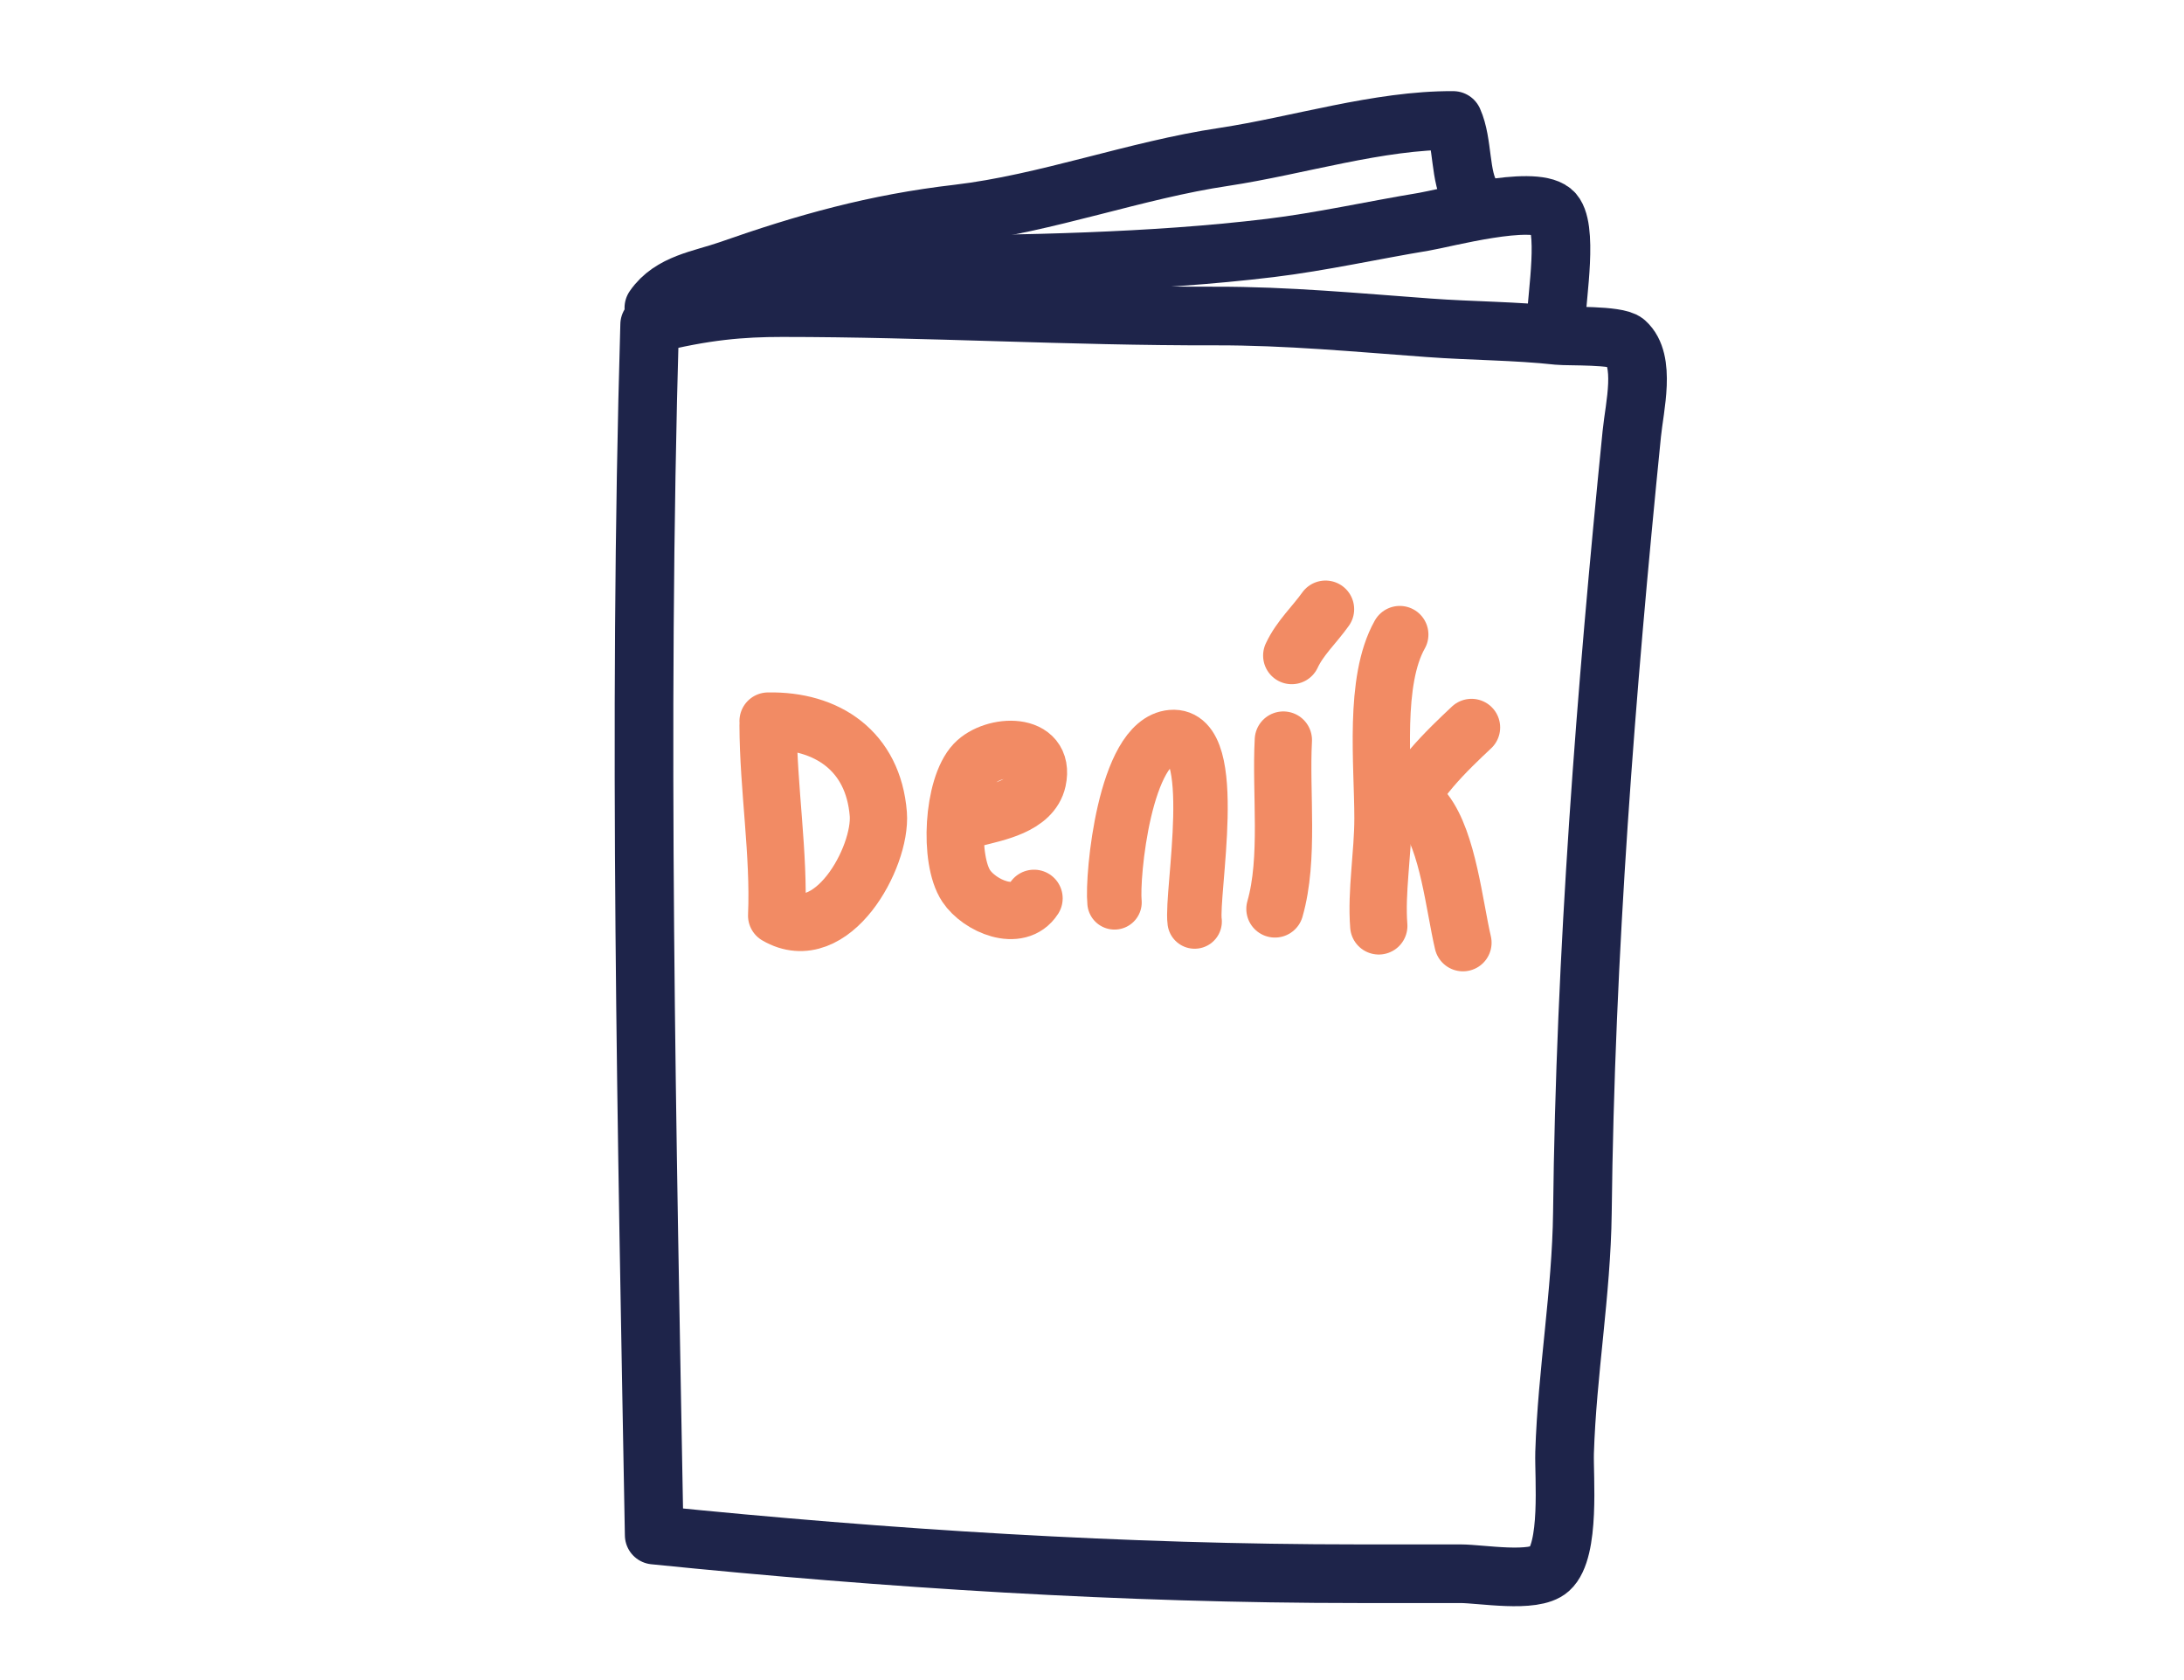
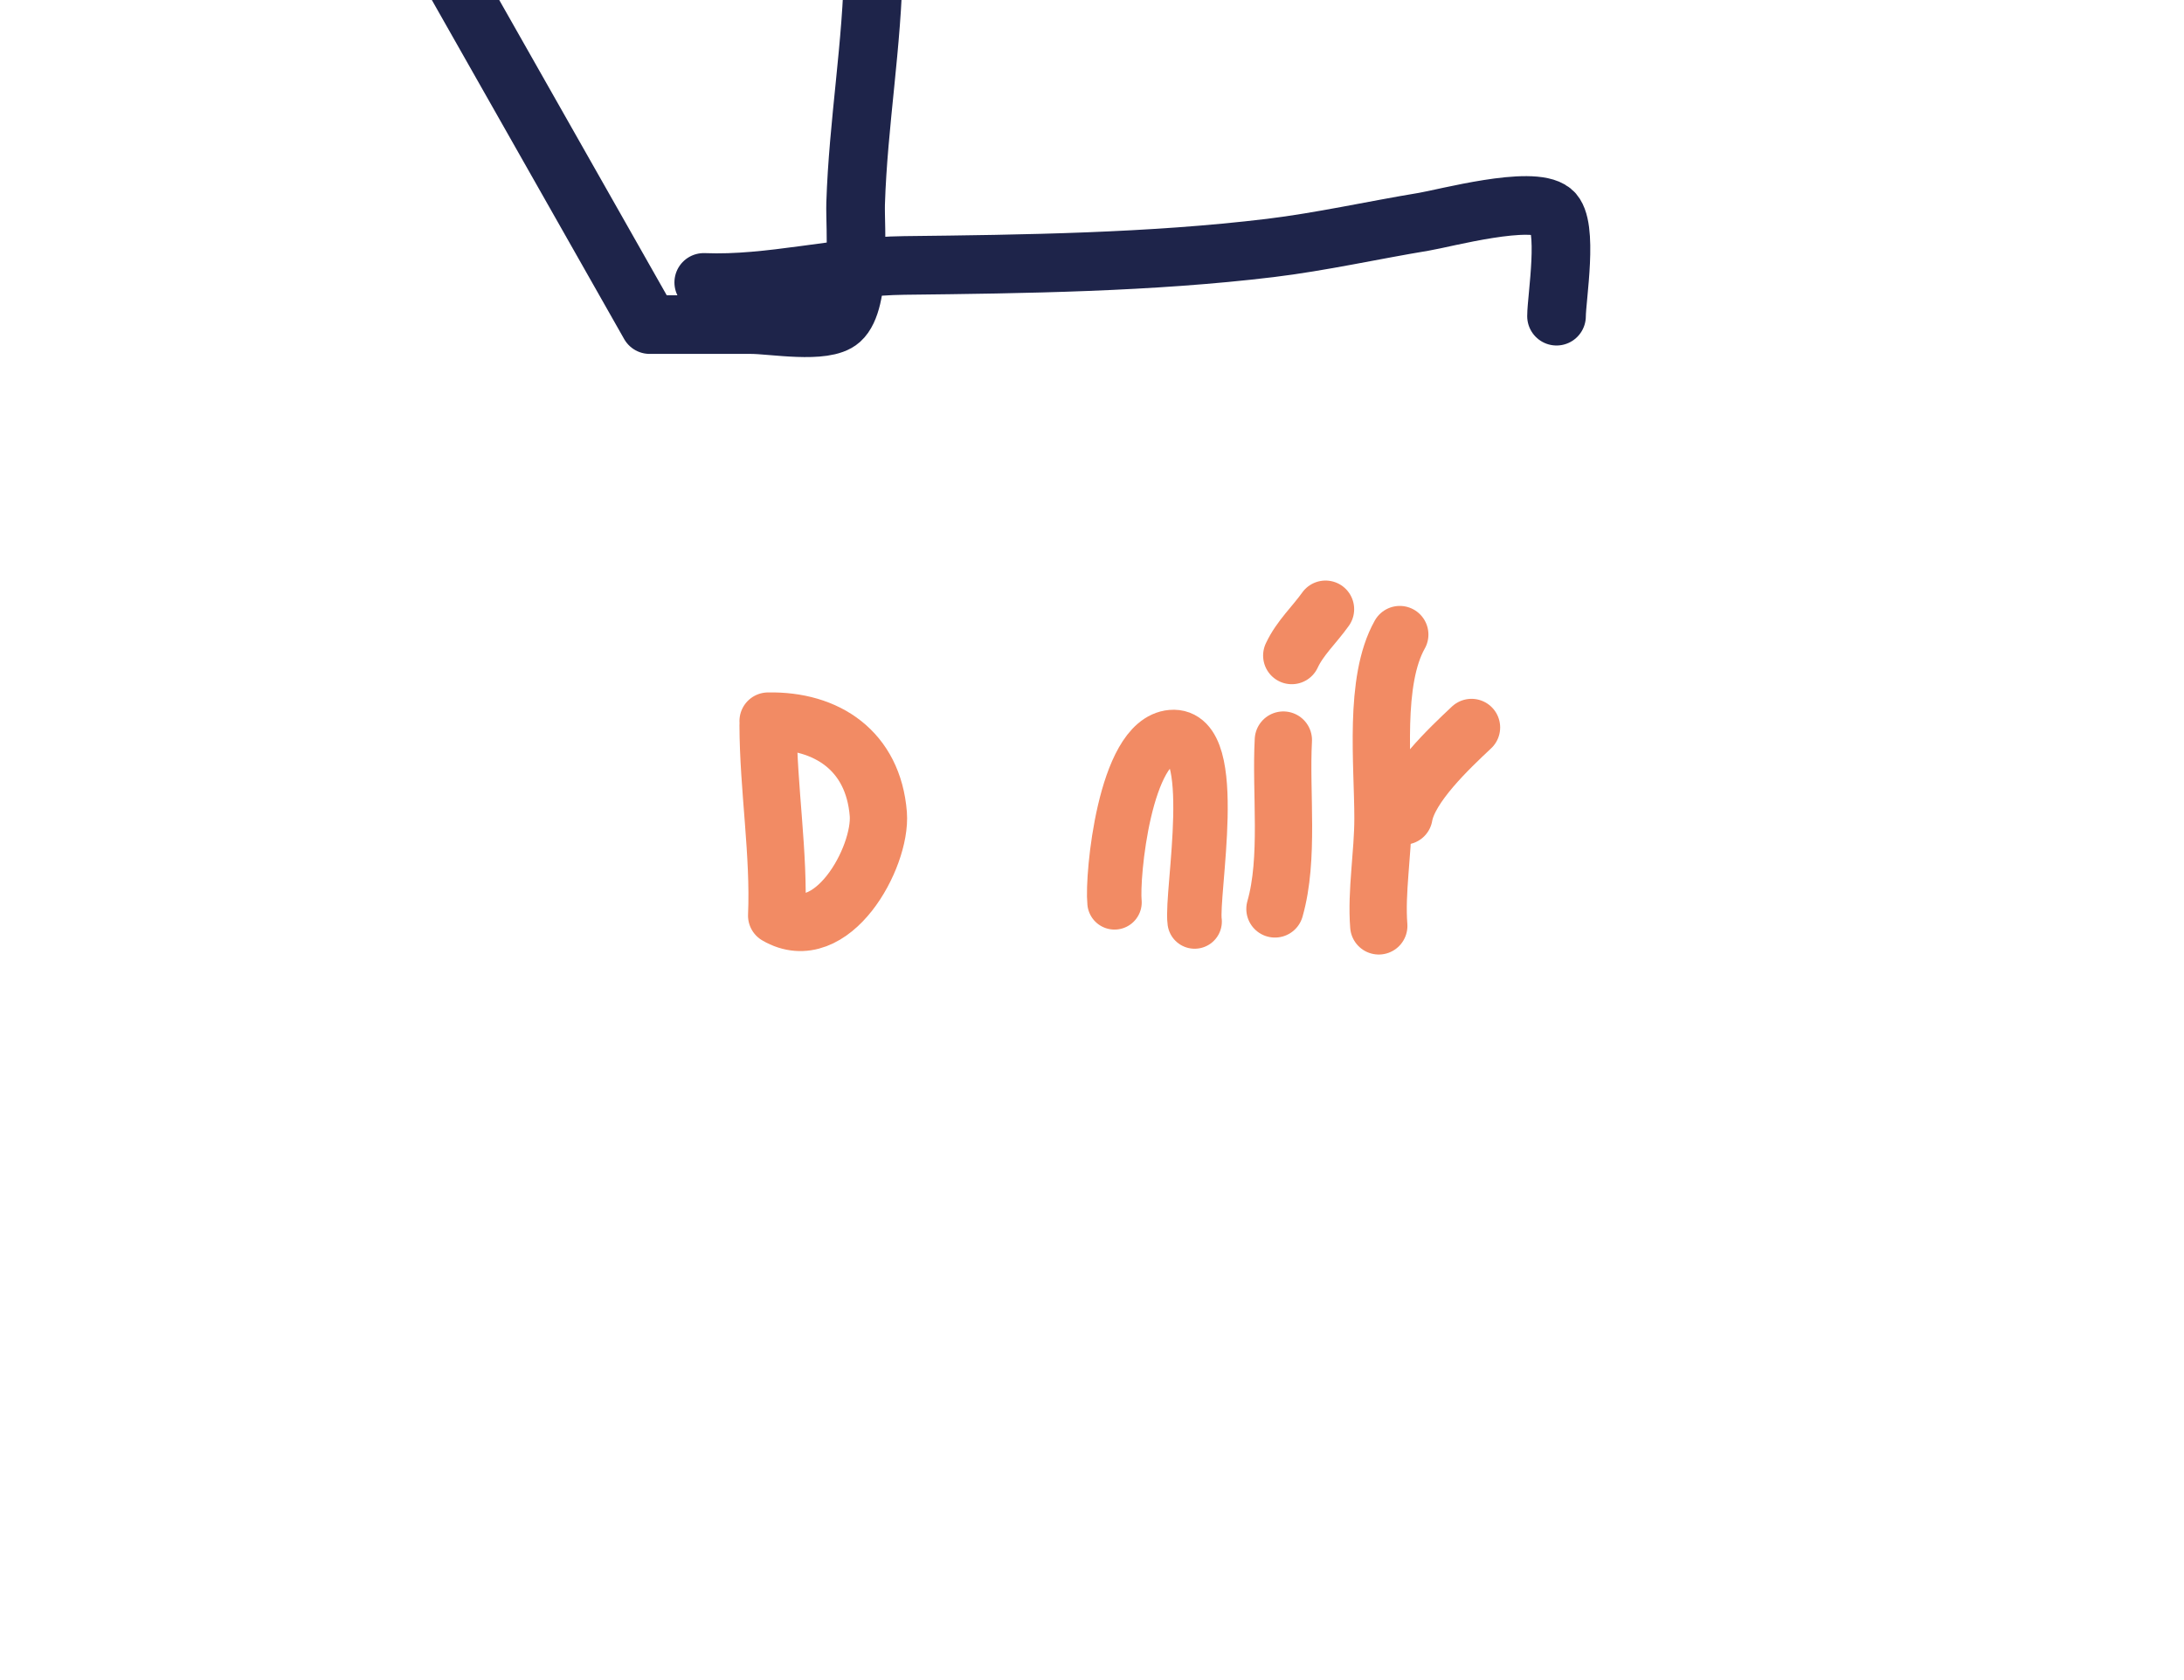
<svg xmlns="http://www.w3.org/2000/svg" id="Layer_1" viewBox="0 0 130 100">
  <defs>
    <style>.cls-1{stroke:#1e244a;stroke-width:3.49px;}.cls-1,.cls-2,.cls-3{fill:none;stroke-linecap:round;stroke-linejoin:round;}.cls-2{stroke-width:3.24px;}.cls-2,.cls-3{stroke:#f28b64;}.cls-3{stroke-width:3.41px;}</style>
  </defs>
  <path class="cls-1" d="M92.65,18.82c0-1.08.74-5.43-.25-6.24-1.22-.99-6.39.41-7.65.62-3.03.5-6.09,1.19-9.14,1.56-7.12.86-14.62.96-21.78,1.04-3.97.04-7.98,1.17-11.94,1.01" />
-   <path class="cls-1" d="M87.59,11.65c-.72-1.1-.49-3.15-1.09-4.48-4.43-.03-9.24,1.5-13.66,2.17-5.25.78-10.55,2.77-15.81,3.39-4.93.57-9.06,1.73-13.64,3.34-1.63.57-3.45.77-4.47,2.25" />
  <path class="cls-3" d="M45.72,43.17c.01,3.73.67,7.68.51,11.33,3.29,1.92,6.25-3.48,6.05-6.05-.3-3.75-3.05-5.6-6.56-5.53" />
-   <path class="cls-3" d="M58.03,48.69c1.23-.32,3.39-.7,3.73-2.25.5-2.32-2.62-2.19-3.75-1-1.31,1.39-1.54,5.72-.5,7.29.79,1.19,3.1,2.2,4.04.74" />
  <path class="cls-2" d="M66.34,53.71c-.16-1.57.61-9.6,3.4-9.84,2.97-.26,1.14,9.33,1.37,10.98" />
  <path class="cls-3" d="M76.39,44.05c-.17,3.16.36,7.05-.5,10.05" />
  <path class="cls-3" d="M76.89,39.02c.49-1.05,1.35-1.83,2.01-2.76" />
  <path class="cls-3" d="M83.32,37.77c-1.56,2.77-1,7.67-1,10.94,0,2.09-.41,4.37-.25,6.4" />
  <path class="cls-3" d="M83.57,48.57c.31-1.78,2.69-4.02,4.02-5.27" />
-   <path class="cls-3" d="M84.82,48.32c1.37,1.78,1.75,5.61,2.26,7.79" />
-   <path class="cls-1" d="M38.67,19.32c-.7,23.98-.16,48.11.27,72.05,13.91,1.41,27.93,2.3,41.93,2.3h6.05c1.25,0,4.38.57,5.31-.27,1.25-1.12.86-5.5.9-6.93.15-4.77,1-9.52,1.06-14.28.17-15.4,1.4-31.04,2.94-46.37.16-1.62.86-4.35-.37-5.45-.5-.44-3.44-.34-4.01-.4-2.56-.28-5.14-.27-7.71-.46-4.25-.31-8.43-.71-12.7-.7-8.61.02-17.19-.5-25.78-.5-2.4,0-4.64.18-7.87,1Z" />
+   <path class="cls-1" d="M38.67,19.32h6.05c1.25,0,4.38.57,5.31-.27,1.25-1.12.86-5.5.9-6.93.15-4.77,1-9.52,1.06-14.28.17-15.4,1.4-31.04,2.94-46.37.16-1.62.86-4.35-.37-5.45-.5-.44-3.44-.34-4.01-.4-2.56-.28-5.14-.27-7.71-.46-4.25-.31-8.43-.71-12.7-.7-8.61.02-17.19-.5-25.78-.5-2.4,0-4.64.18-7.87,1Z" />
</svg>